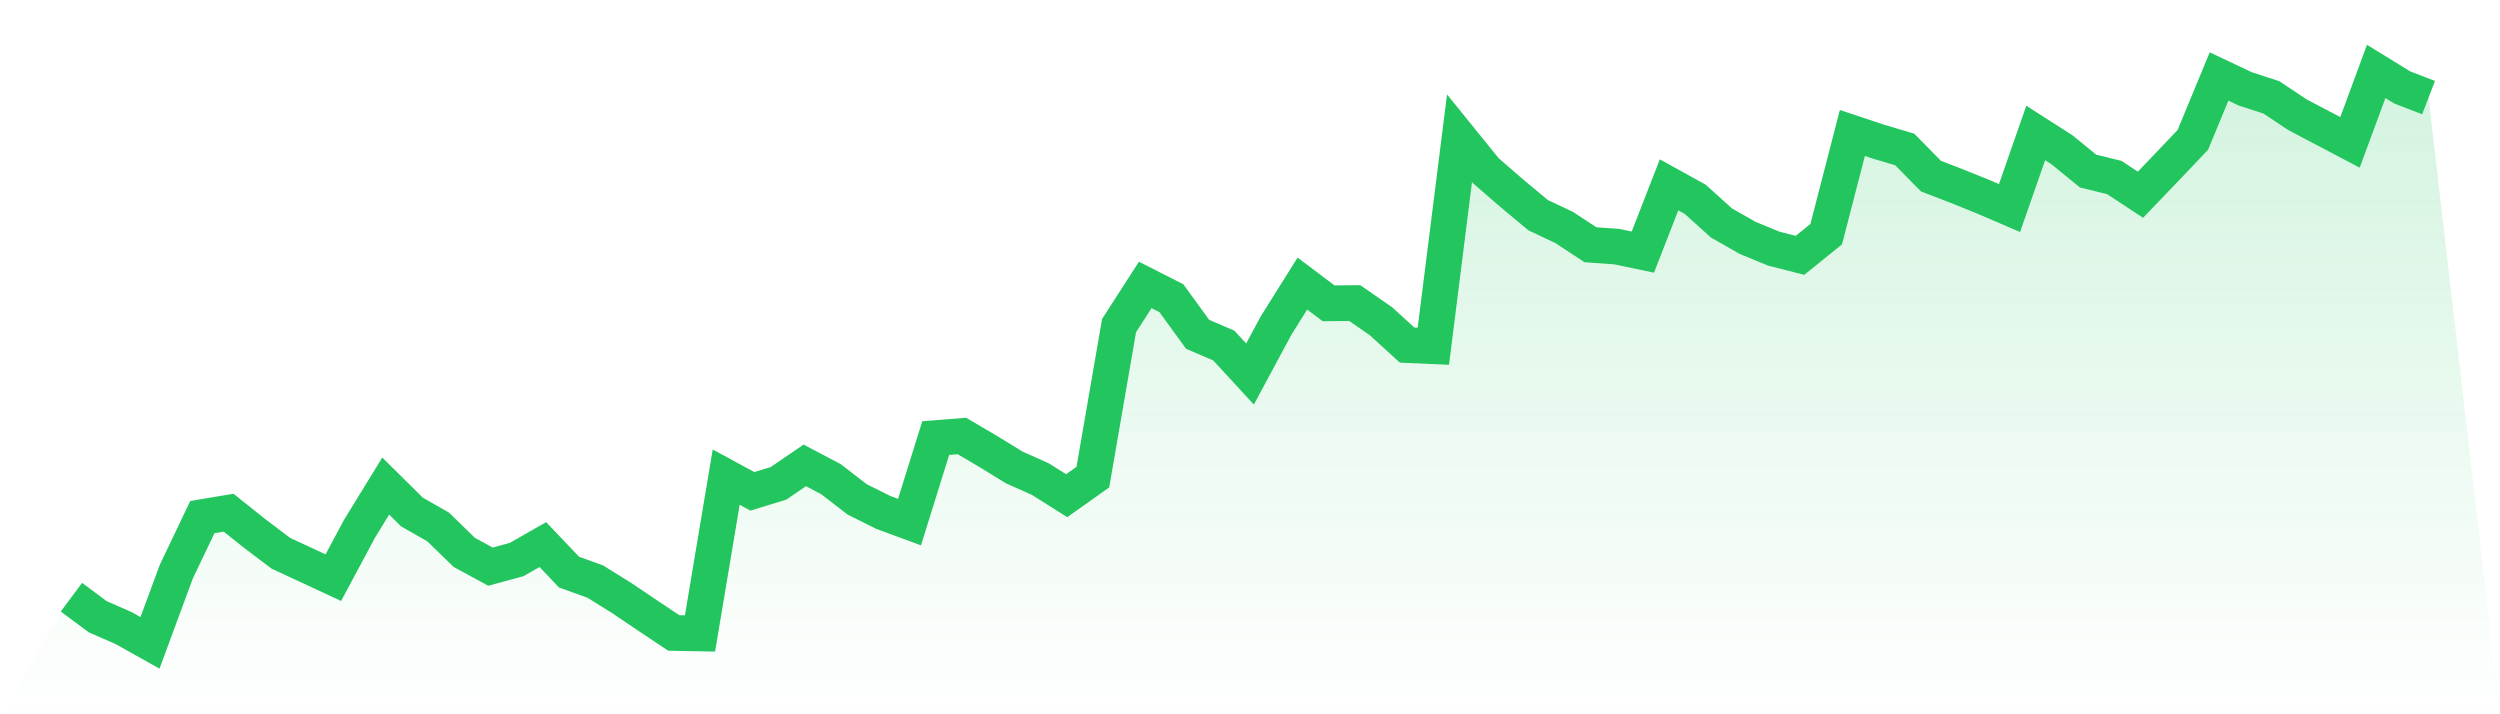
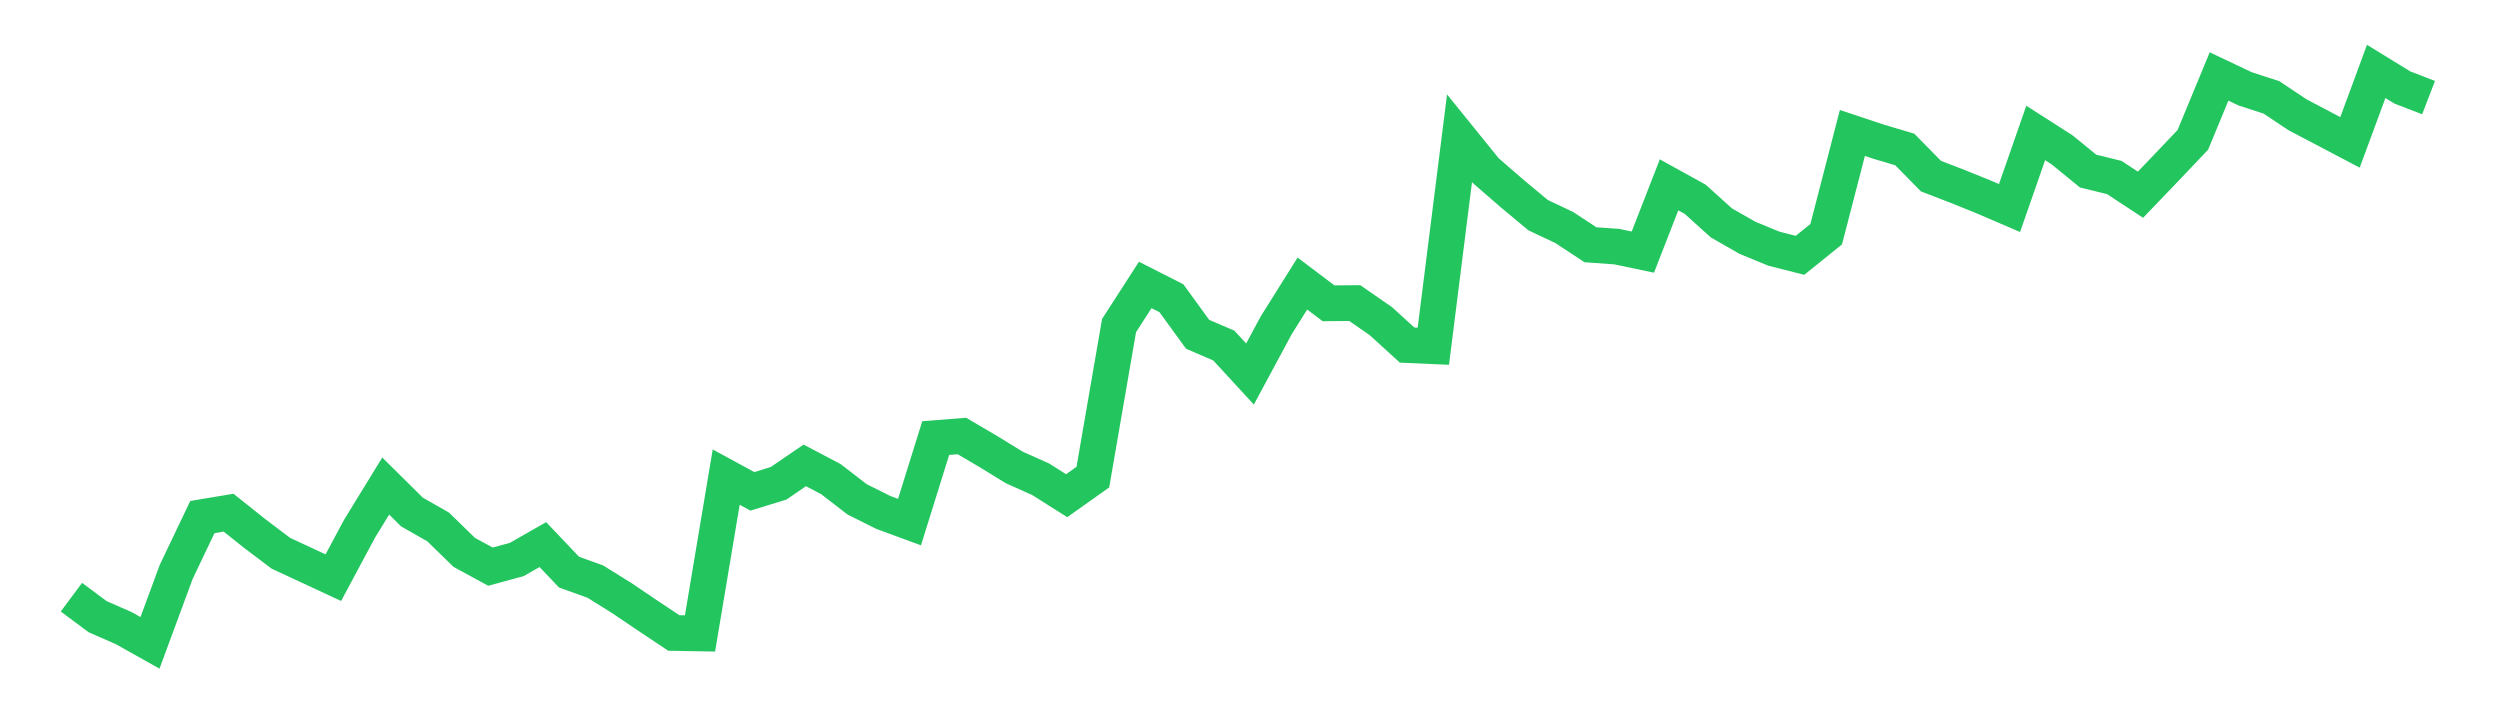
<svg xmlns="http://www.w3.org/2000/svg" viewBox="0 0 140 40">
  <defs>
    <linearGradient id="gradient" x1="0" x2="0" y1="0" y2="1">
      <stop offset="0%" stop-color="#22c55e" stop-opacity="0.2" />
      <stop offset="100%" stop-color="#22c55e" stop-opacity="0" />
    </linearGradient>
  </defs>
-   <path d="M4,33.442 L4,33.442 L5.467,34.534 L6.933,35.177 L8.4,36 L9.867,32.027 L11.333,28.955 L12.8,28.71 L14.267,29.88 L15.733,30.986 L17.2,31.667 L18.667,32.349 L20.133,29.61 L21.6,27.219 L23.067,28.672 L24.533,29.507 L26,30.935 L27.467,31.732 L28.933,31.333 L30.4,30.497 L31.867,32.04 L33.333,32.567 L34.8,33.48 L36.267,34.47 L37.733,35.447 L39.2,35.473 L40.667,26.718 L42.133,27.515 L43.6,27.065 L45.067,26.062 L46.533,26.833 L48,27.965 L49.467,28.697 L50.933,29.237 L52.4,24.532 L53.867,24.416 L55.333,25.278 L56.8,26.178 L58.267,26.833 L59.733,27.759 L61.2,26.718 L62.667,18.232 L64.133,15.957 L65.6,16.702 L67.067,18.721 L68.533,19.351 L70,20.945 L71.467,18.219 L72.933,15.879 L74.4,16.985 L75.867,16.972 L77.333,17.988 L78.8,19.325 L80.267,19.389 L81.733,7.741 L83.2,9.554 L84.667,10.827 L86.133,12.048 L87.6,12.742 L89.067,13.707 L90.533,13.81 L92,14.118 L93.467,10.351 L94.933,11.161 L96.4,12.485 L97.867,13.321 L99.333,13.925 L100.8,14.298 L102.267,13.115 L103.733,7.446 L105.2,7.934 L106.667,8.371 L108.133,9.863 L109.6,10.428 L111.067,11.02 L112.533,11.65 L114,7.446 L115.467,8.384 L116.933,9.58 L118.4,9.94 L119.867,10.904 L121.333,9.374 L122.8,7.831 L124.267,4.283 L125.733,4.977 L127.2,5.453 L128.667,6.43 L130.133,7.201 L131.6,7.973 L133.067,4 L134.533,4.9 L136,5.466 L140,40 L0,40 z" fill="url(#gradient)" />
  <path d="M4,33.442 L4,33.442 L5.467,34.534 L6.933,35.177 L8.4,36 L9.867,32.027 L11.333,28.955 L12.8,28.71 L14.267,29.88 L15.733,30.986 L17.2,31.667 L18.667,32.349 L20.133,29.61 L21.6,27.219 L23.067,28.672 L24.533,29.507 L26,30.935 L27.467,31.732 L28.933,31.333 L30.4,30.497 L31.867,32.04 L33.333,32.567 L34.8,33.48 L36.267,34.47 L37.733,35.447 L39.2,35.473 L40.667,26.718 L42.133,27.515 L43.6,27.065 L45.067,26.062 L46.533,26.833 L48,27.965 L49.467,28.697 L50.933,29.237 L52.4,24.532 L53.867,24.416 L55.333,25.278 L56.8,26.178 L58.267,26.833 L59.733,27.759 L61.2,26.718 L62.667,18.232 L64.133,15.957 L65.6,16.702 L67.067,18.721 L68.533,19.351 L70,20.945 L71.467,18.219 L72.933,15.879 L74.4,16.985 L75.867,16.972 L77.333,17.988 L78.8,19.325 L80.267,19.389 L81.733,7.741 L83.2,9.554 L84.667,10.827 L86.133,12.048 L87.6,12.742 L89.067,13.707 L90.533,13.81 L92,14.118 L93.467,10.351 L94.933,11.161 L96.4,12.485 L97.867,13.321 L99.333,13.925 L100.8,14.298 L102.267,13.115 L103.733,7.446 L105.2,7.934 L106.667,8.371 L108.133,9.863 L109.6,10.428 L111.067,11.02 L112.533,11.65 L114,7.446 L115.467,8.384 L116.933,9.58 L118.4,9.94 L119.867,10.904 L121.333,9.374 L122.8,7.831 L124.267,4.283 L125.733,4.977 L127.2,5.453 L128.667,6.43 L130.133,7.201 L131.6,7.973 L133.067,4 L134.533,4.9 L136,5.466" fill="none" stroke="#22c55e" stroke-width="2" />
</svg>